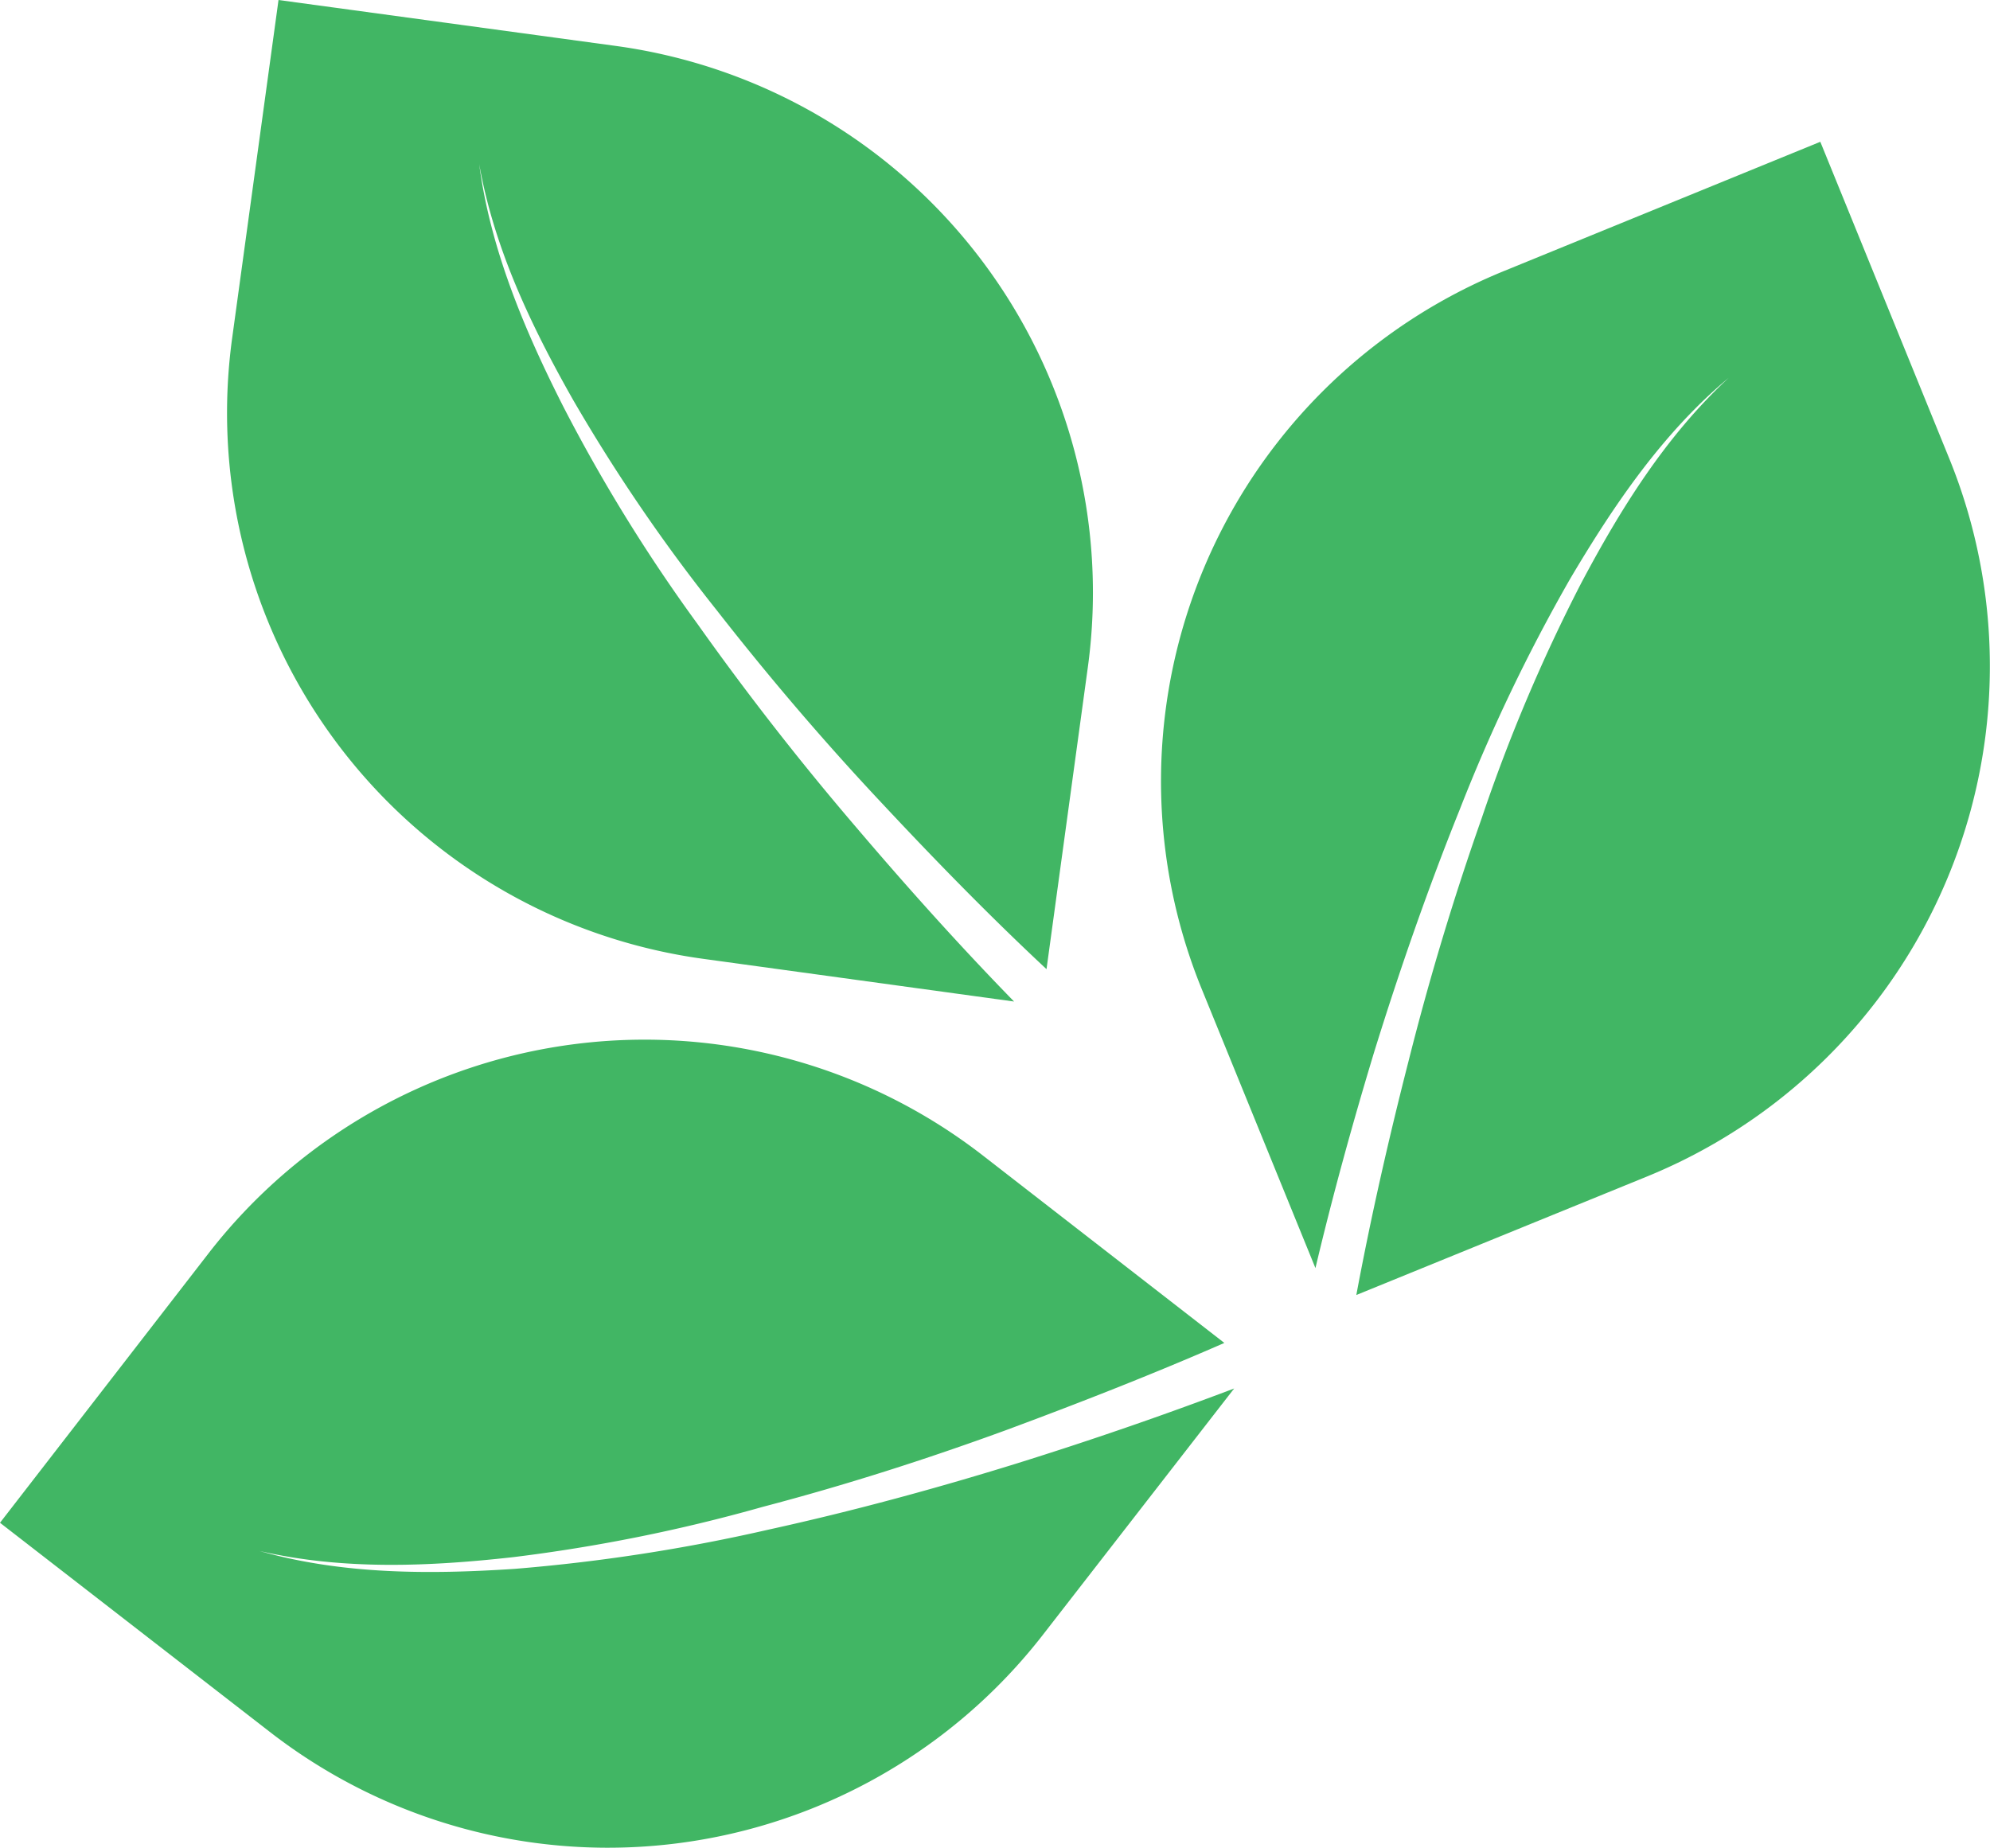
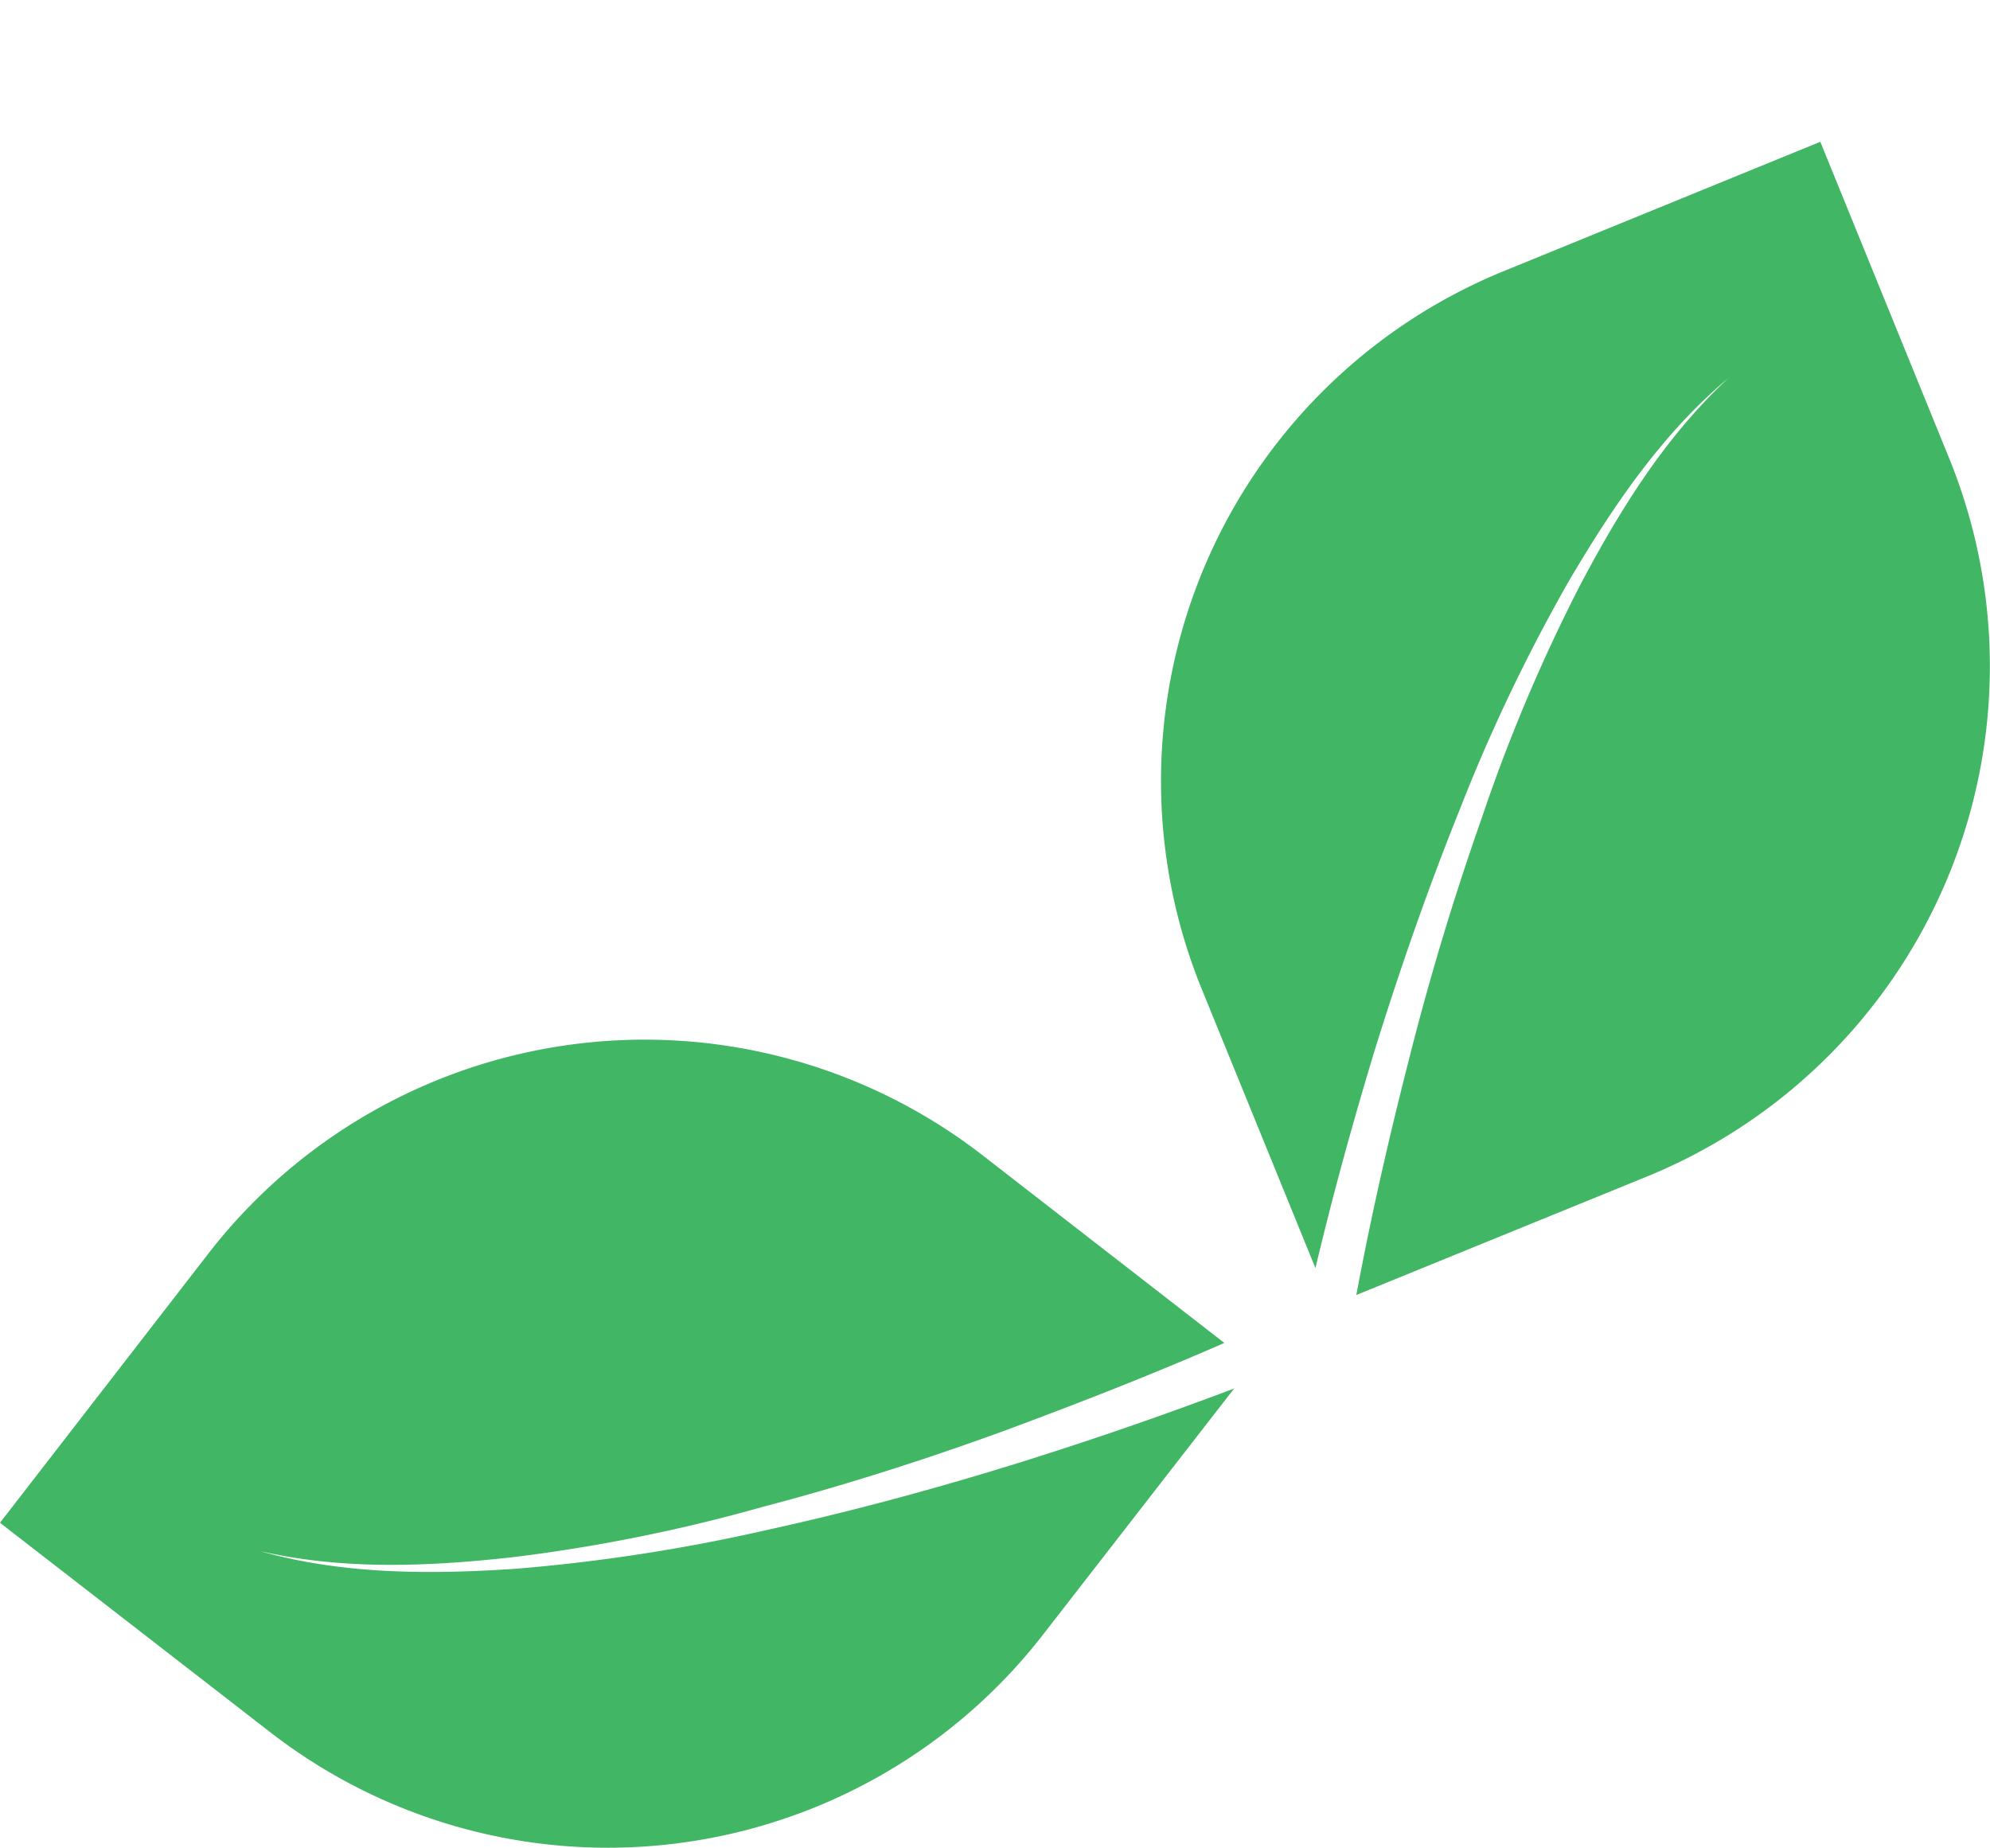
<svg xmlns="http://www.w3.org/2000/svg" id="Layer_1" data-name="Layer 1" viewBox="0 0 400.62 372.03">
  <defs>
    <style>.cls-1{fill:#41b664;}</style>
  </defs>
  <path class="cls-1" d="M248.46,279.57,210,329.11A110.92,110.92,0,0,1,54.27,348.68L0,306.61l42.07-54.36a111.07,111.07,0,0,1,155.81-19.58l48.6,37.73C232,276.73,217.26,282.5,202.42,288c-16.07,5.87-32.33,11.07-48.88,15.41a333.86,333.86,0,0,1-50.2,10.12c-16.93,1.89-34.23,2.65-51.06-1.23,16.64,4.73,34.13,4.73,51.34,3.59A359.25,359.25,0,0,0,154.68,308c16.82-3.69,33.56-8.23,50-13.33C219.44,290.06,234,285.05,248.46,279.57Z" />
  <path class="cls-1" d="M331.47,236.93l-58.42,23.82c2.93-15.69,6.52-31.48,10.49-47q6.24-24.83,14.75-49a339.67,339.67,0,0,1,19.95-47.18c7.94-15,17.11-29.78,29.78-41.5-13.24,11.06-23.07,25.53-31.86,40.37a349.7,349.7,0,0,0-22.31,46.61c-6.43,16-12.11,32.33-17.21,48.78-4.35,14.38-8.32,28.75-11.82,43.5l-22.88-56.16A110.93,110.93,0,0,1,302.83,54.55l63.63-26,25.9,63.63A111,111,0,0,1,331.47,236.93Z" />
-   <path class="cls-1" d="M219,134.35l-8.32,60.79c-11.44-10.68-22.41-21.93-33.1-33.37-11.72-12.48-22.78-25.44-33.37-39a347.29,347.29,0,0,1-28.84-42.26c-8.41-14.84-15.88-30.44-18.9-47.46,2.26,17.11,9.07,33.28,16.82,48.6a333.84,333.84,0,0,0,27.14,44q15,21.14,31.86,40.84c10.21,12,20.71,23.73,31.86,35.17l-62.59-8.6a110.94,110.94,0,0,1-94.82-125L56.07,0l68.07,9.27A111.08,111.08,0,0,1,219,134.35Z" />
</svg>